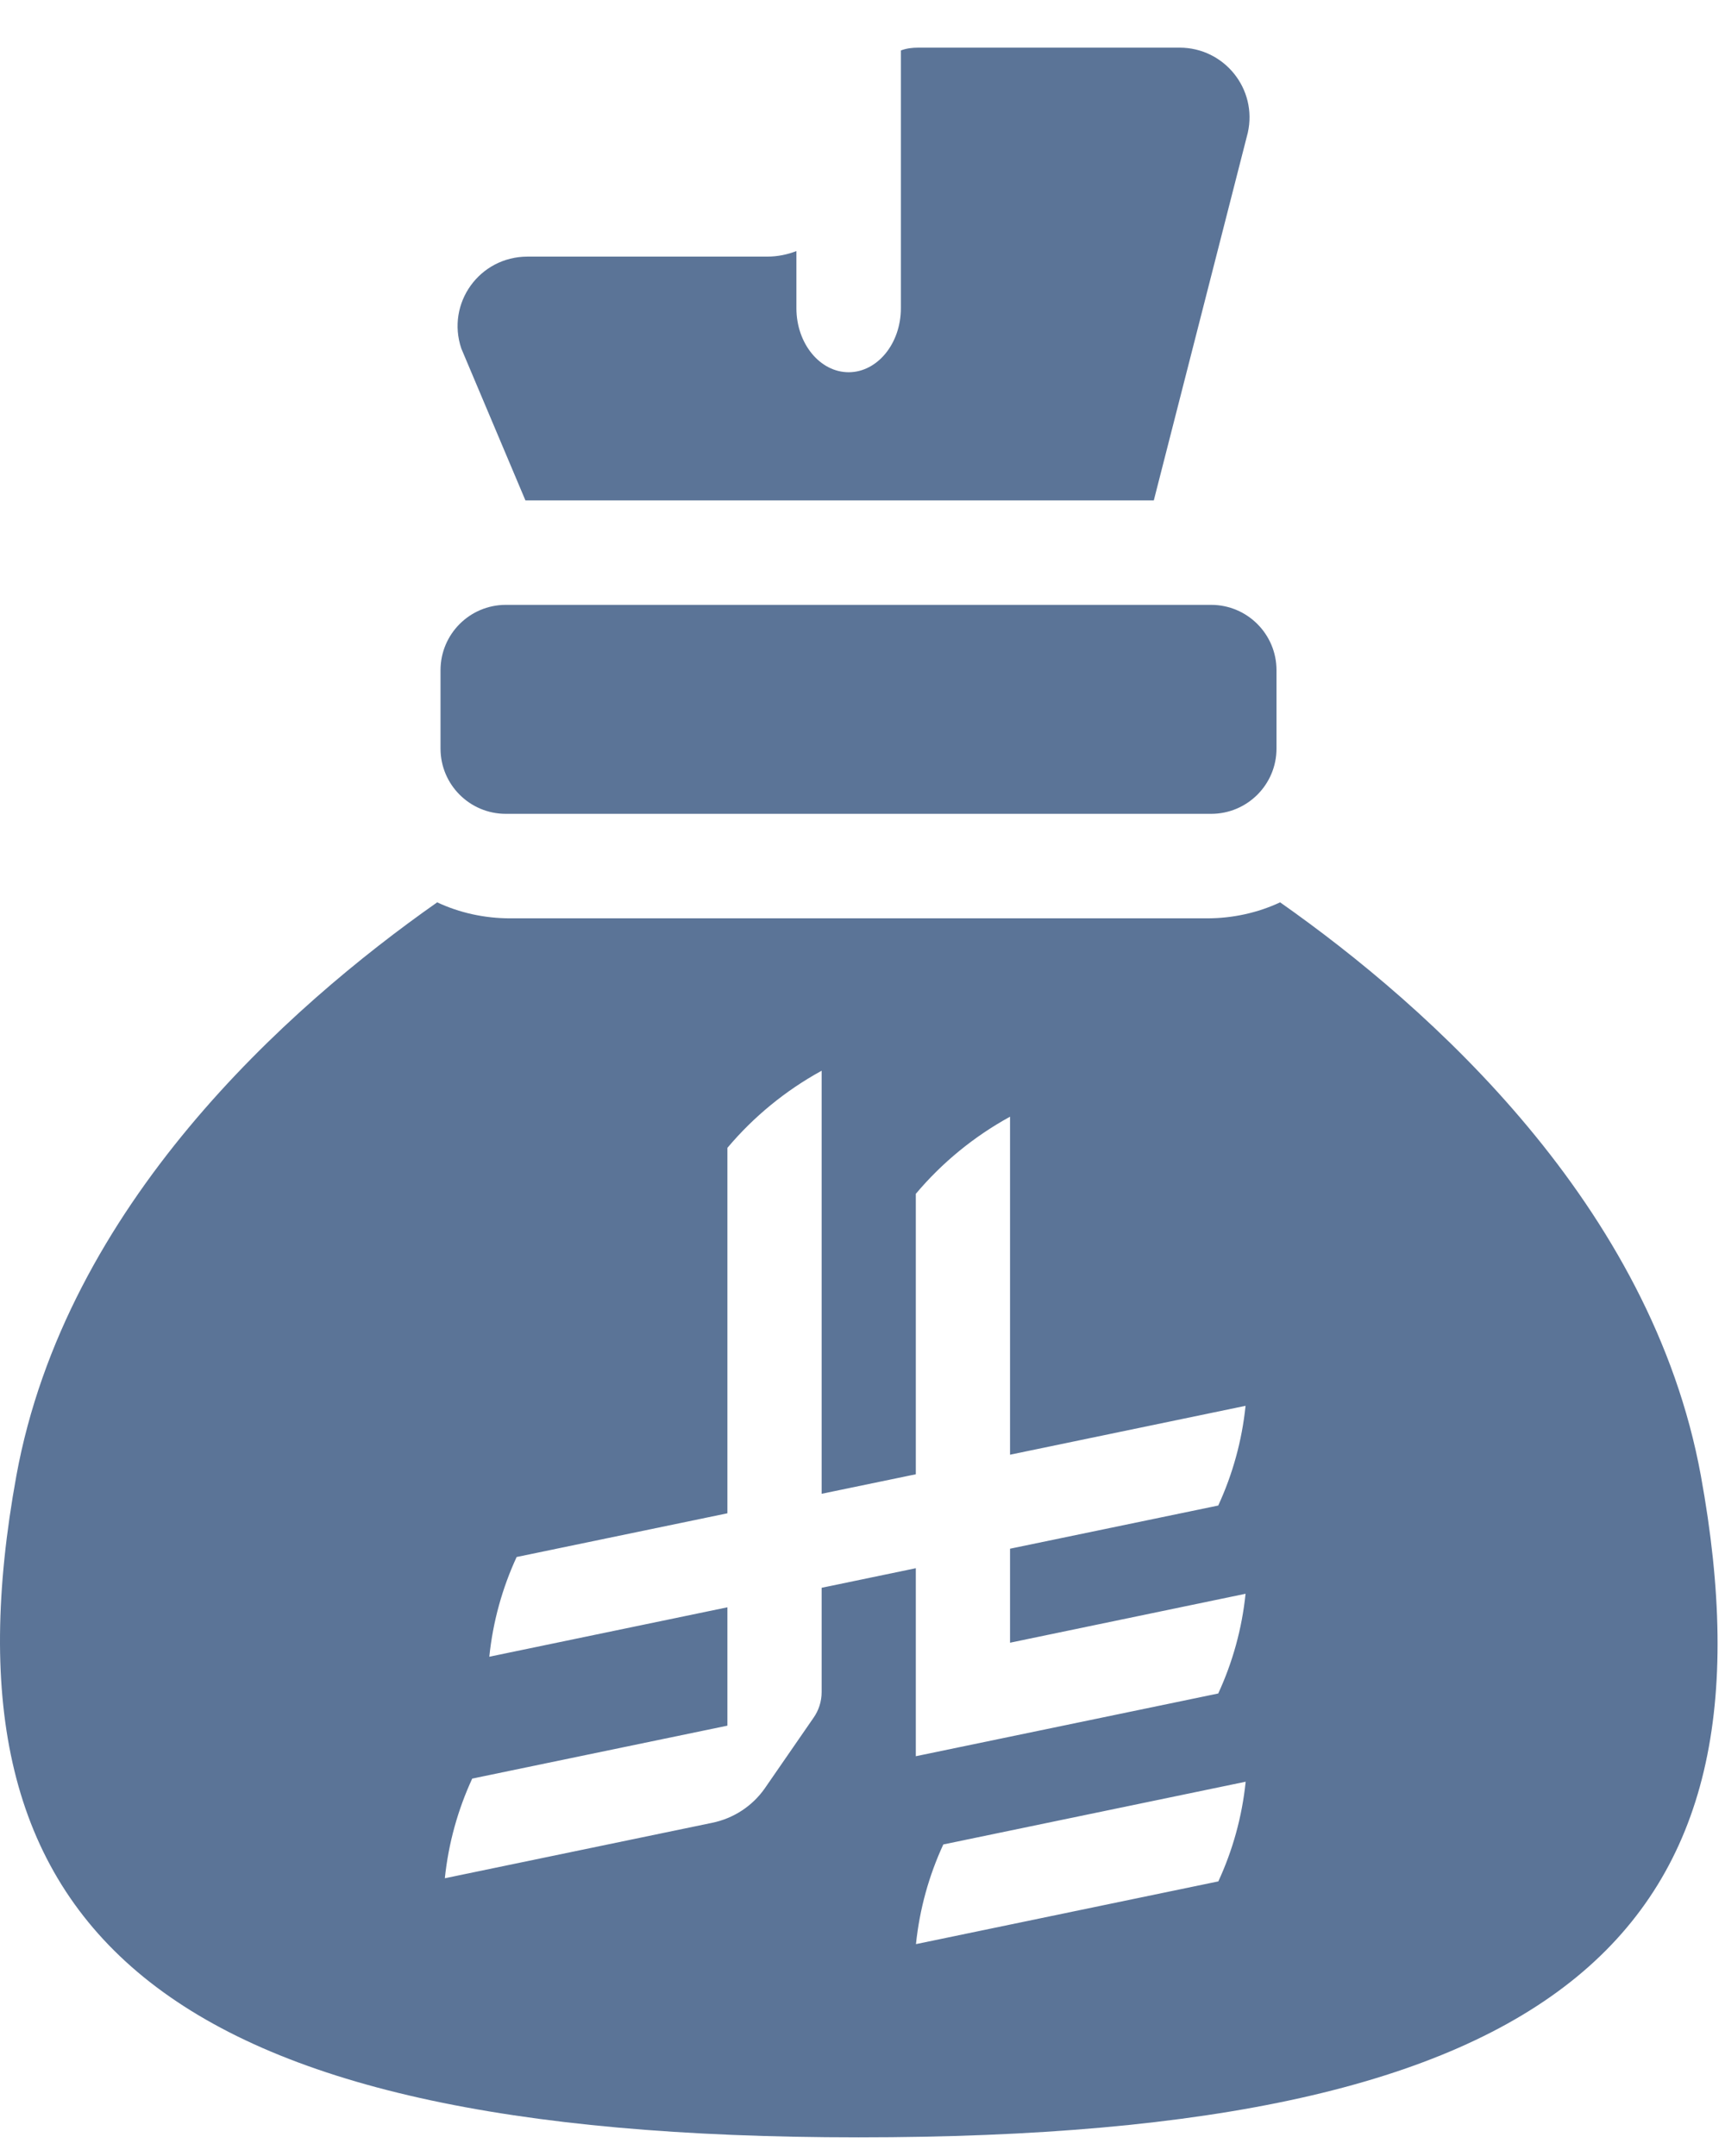
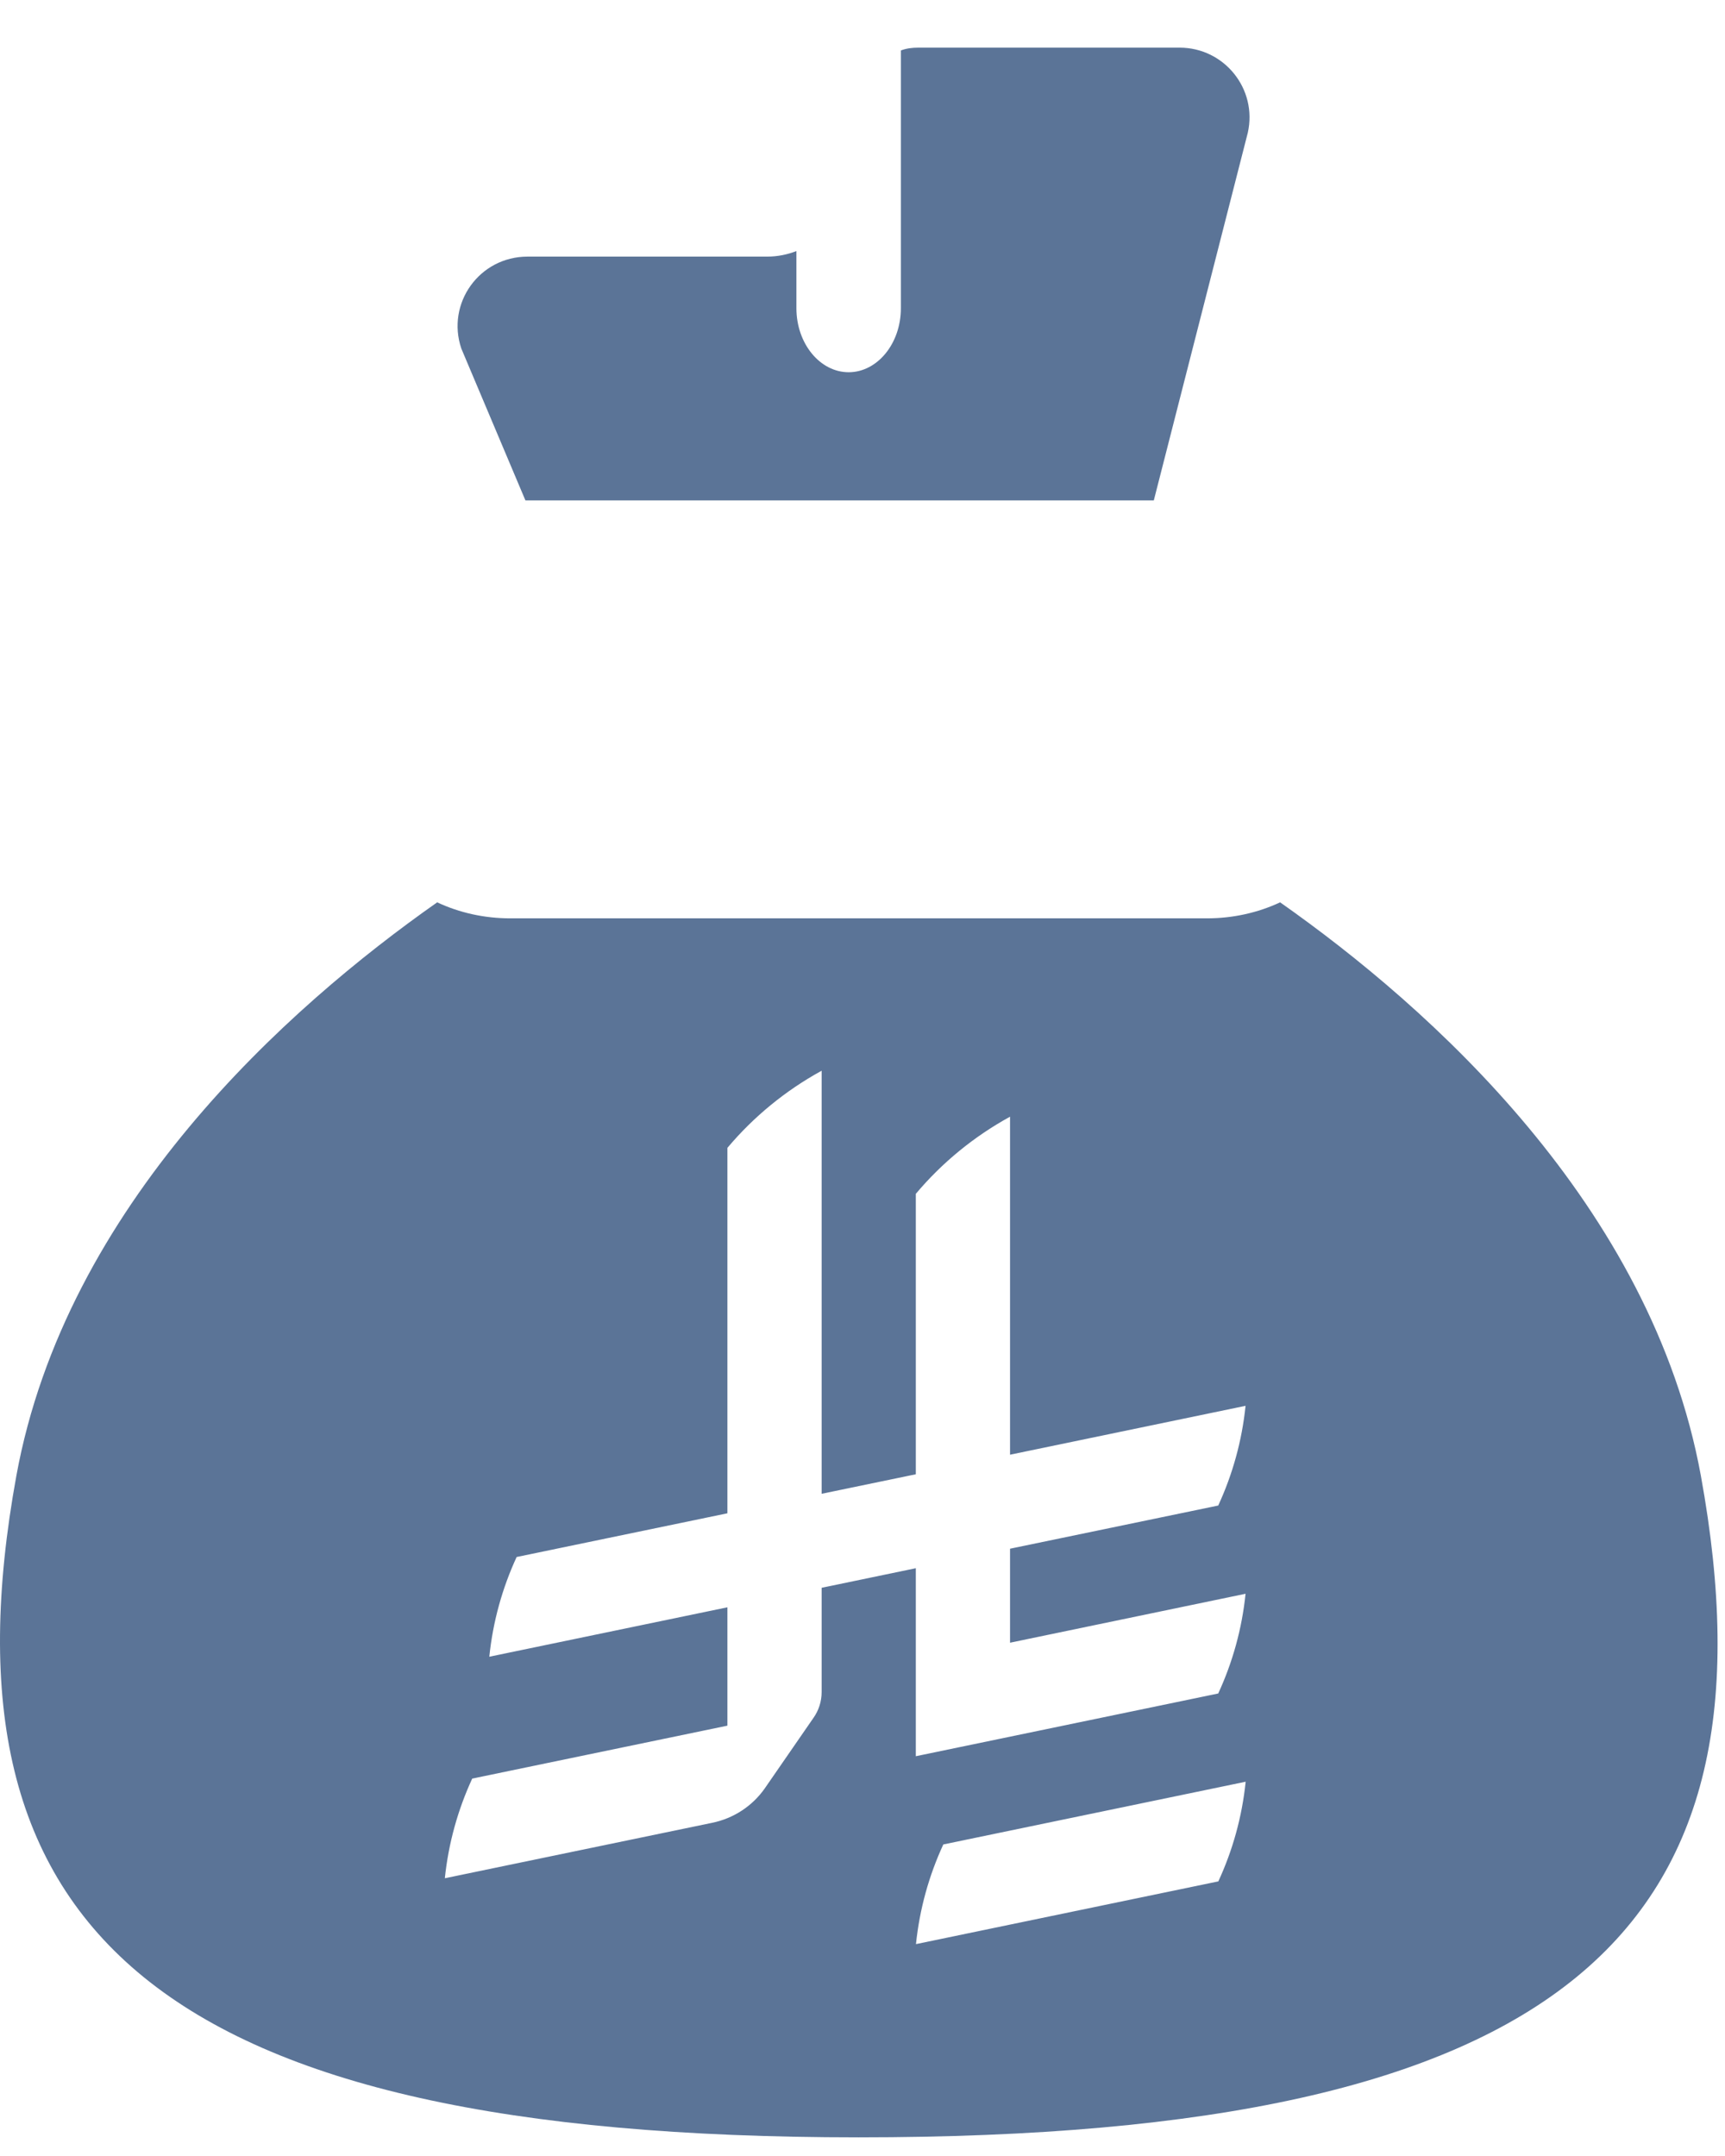
<svg xmlns="http://www.w3.org/2000/svg" width="32" height="40" viewBox="0 0 32 40" fill="none">
  <path d="M23.148 2.461L21.404 9.284H9.747L8.558 6.467C8.274 5.627 8.894 4.761 9.786 4.761H14.231C14.425 4.761 14.606 4.723 14.774 4.658V5.718C14.774 6.377 15.213 6.906 15.743 6.906C16.273 6.906 16.712 6.377 16.712 5.718V0.936C16.816 0.897 16.919 0.884 17.036 0.884H21.882C22.709 0.884 23.329 1.647 23.148 2.461Z" fill="#5B7497" />
-   <path d="M22.468 11.222H9.383C8.714 11.222 8.172 11.765 8.172 12.434V13.888C8.172 14.557 8.714 15.099 9.383 15.099H22.468C23.137 15.099 23.68 14.557 23.68 13.888V12.434C23.68 11.765 23.137 11.222 22.468 11.222Z" fill="#5B7497" />
  <path fill-rule="evenodd" clip-rule="evenodd" d="M31.552 27.377C30.635 22.363 26.525 18.693 23.747 16.741C23.333 16.935 22.868 17.038 22.39 17.038H9.467C8.988 17.038 8.523 16.935 8.11 16.741C5.331 18.693 1.221 22.363 0.304 27.377C-1.234 35.816 2.927 39.654 15.928 39.654C29.071 39.654 33.09 35.816 31.552 27.377ZM17.499 34.22C17.234 34.794 17.059 35.416 16.992 36.069L22.601 34.905C22.866 34.332 23.041 33.709 23.108 33.056L17.499 34.22ZM23.106 29.569C23.039 30.222 22.864 30.845 22.599 31.419L16.989 32.583V29.095L15.242 29.458V31.392C15.242 31.569 15.187 31.733 15.092 31.869L14.184 33.184C13.958 33.505 13.611 33.737 13.208 33.819L8.252 34.847C8.32 34.194 8.495 33.572 8.76 32.998L13.494 32.016V29.82L9.077 30.737C9.144 30.084 9.319 29.461 9.584 28.887L13.494 28.076V21.296C13.978 20.72 14.572 20.232 15.242 19.865V27.714L16.989 27.352V22.149C17.473 21.573 18.067 21.085 18.737 20.718V26.989L23.106 26.082C23.039 26.735 22.864 27.358 22.599 27.932L18.737 28.733V30.477L23.106 29.569Z" fill="#5B7497" />
</svg>